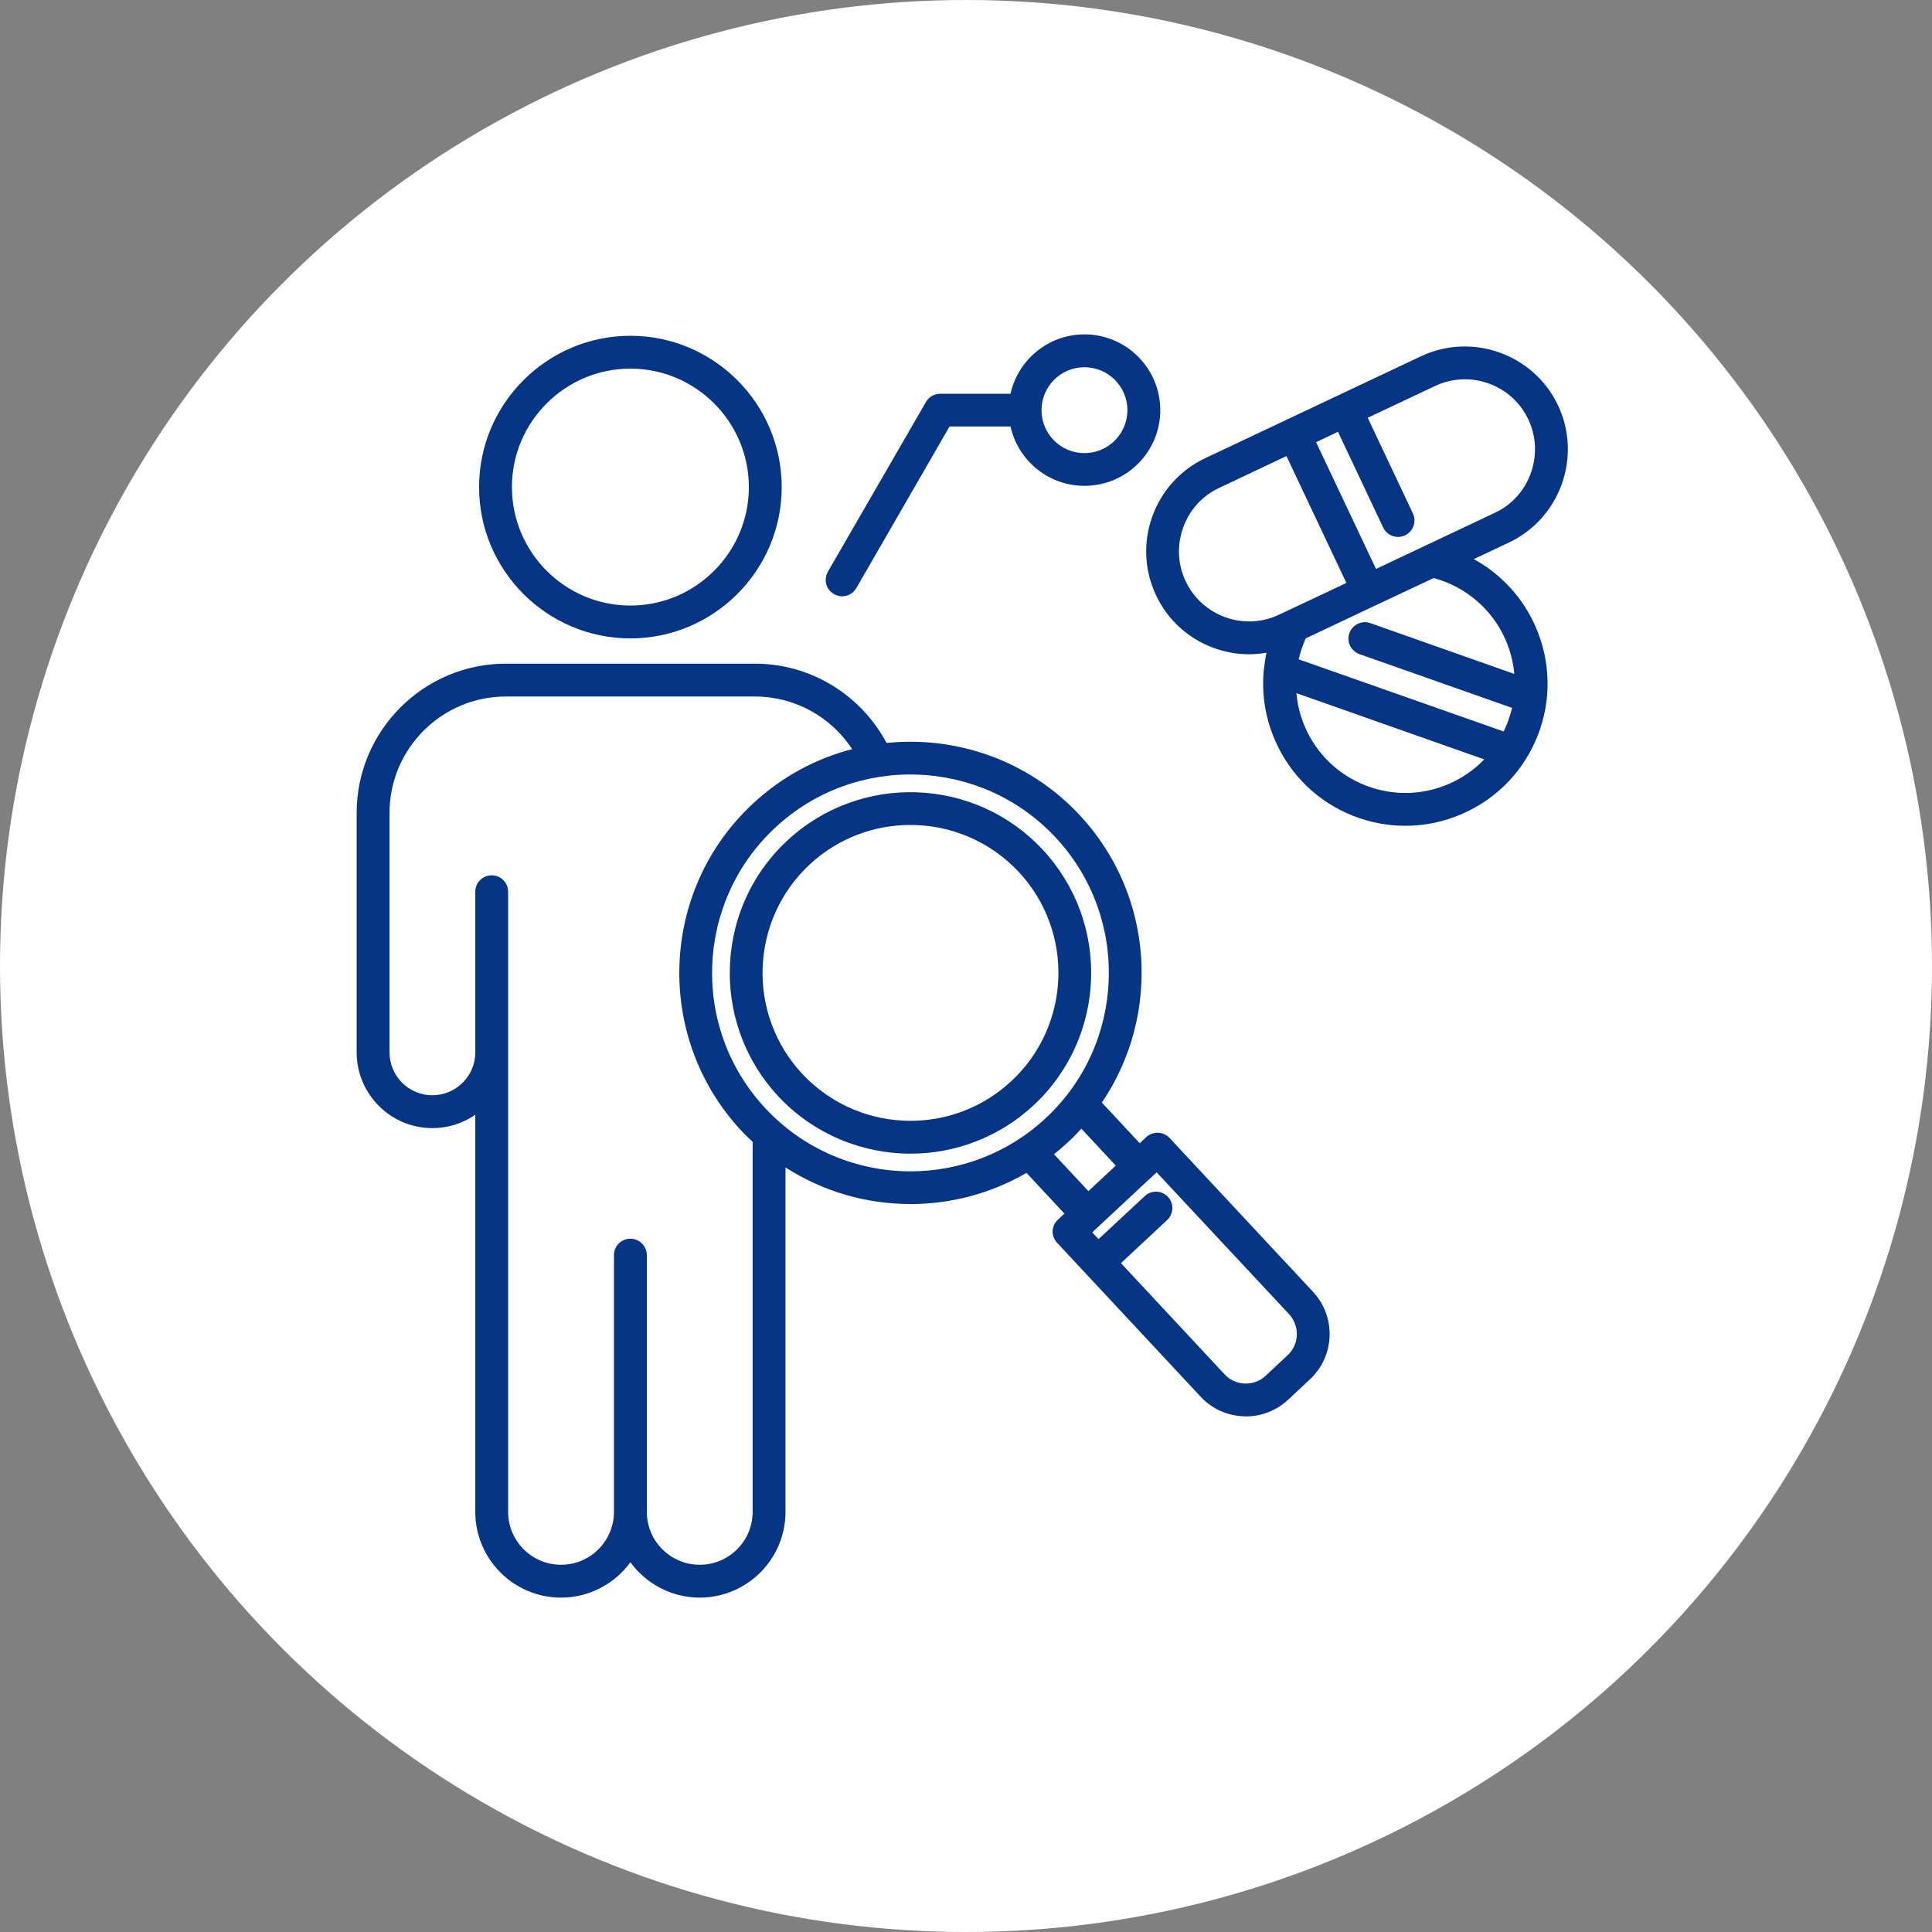
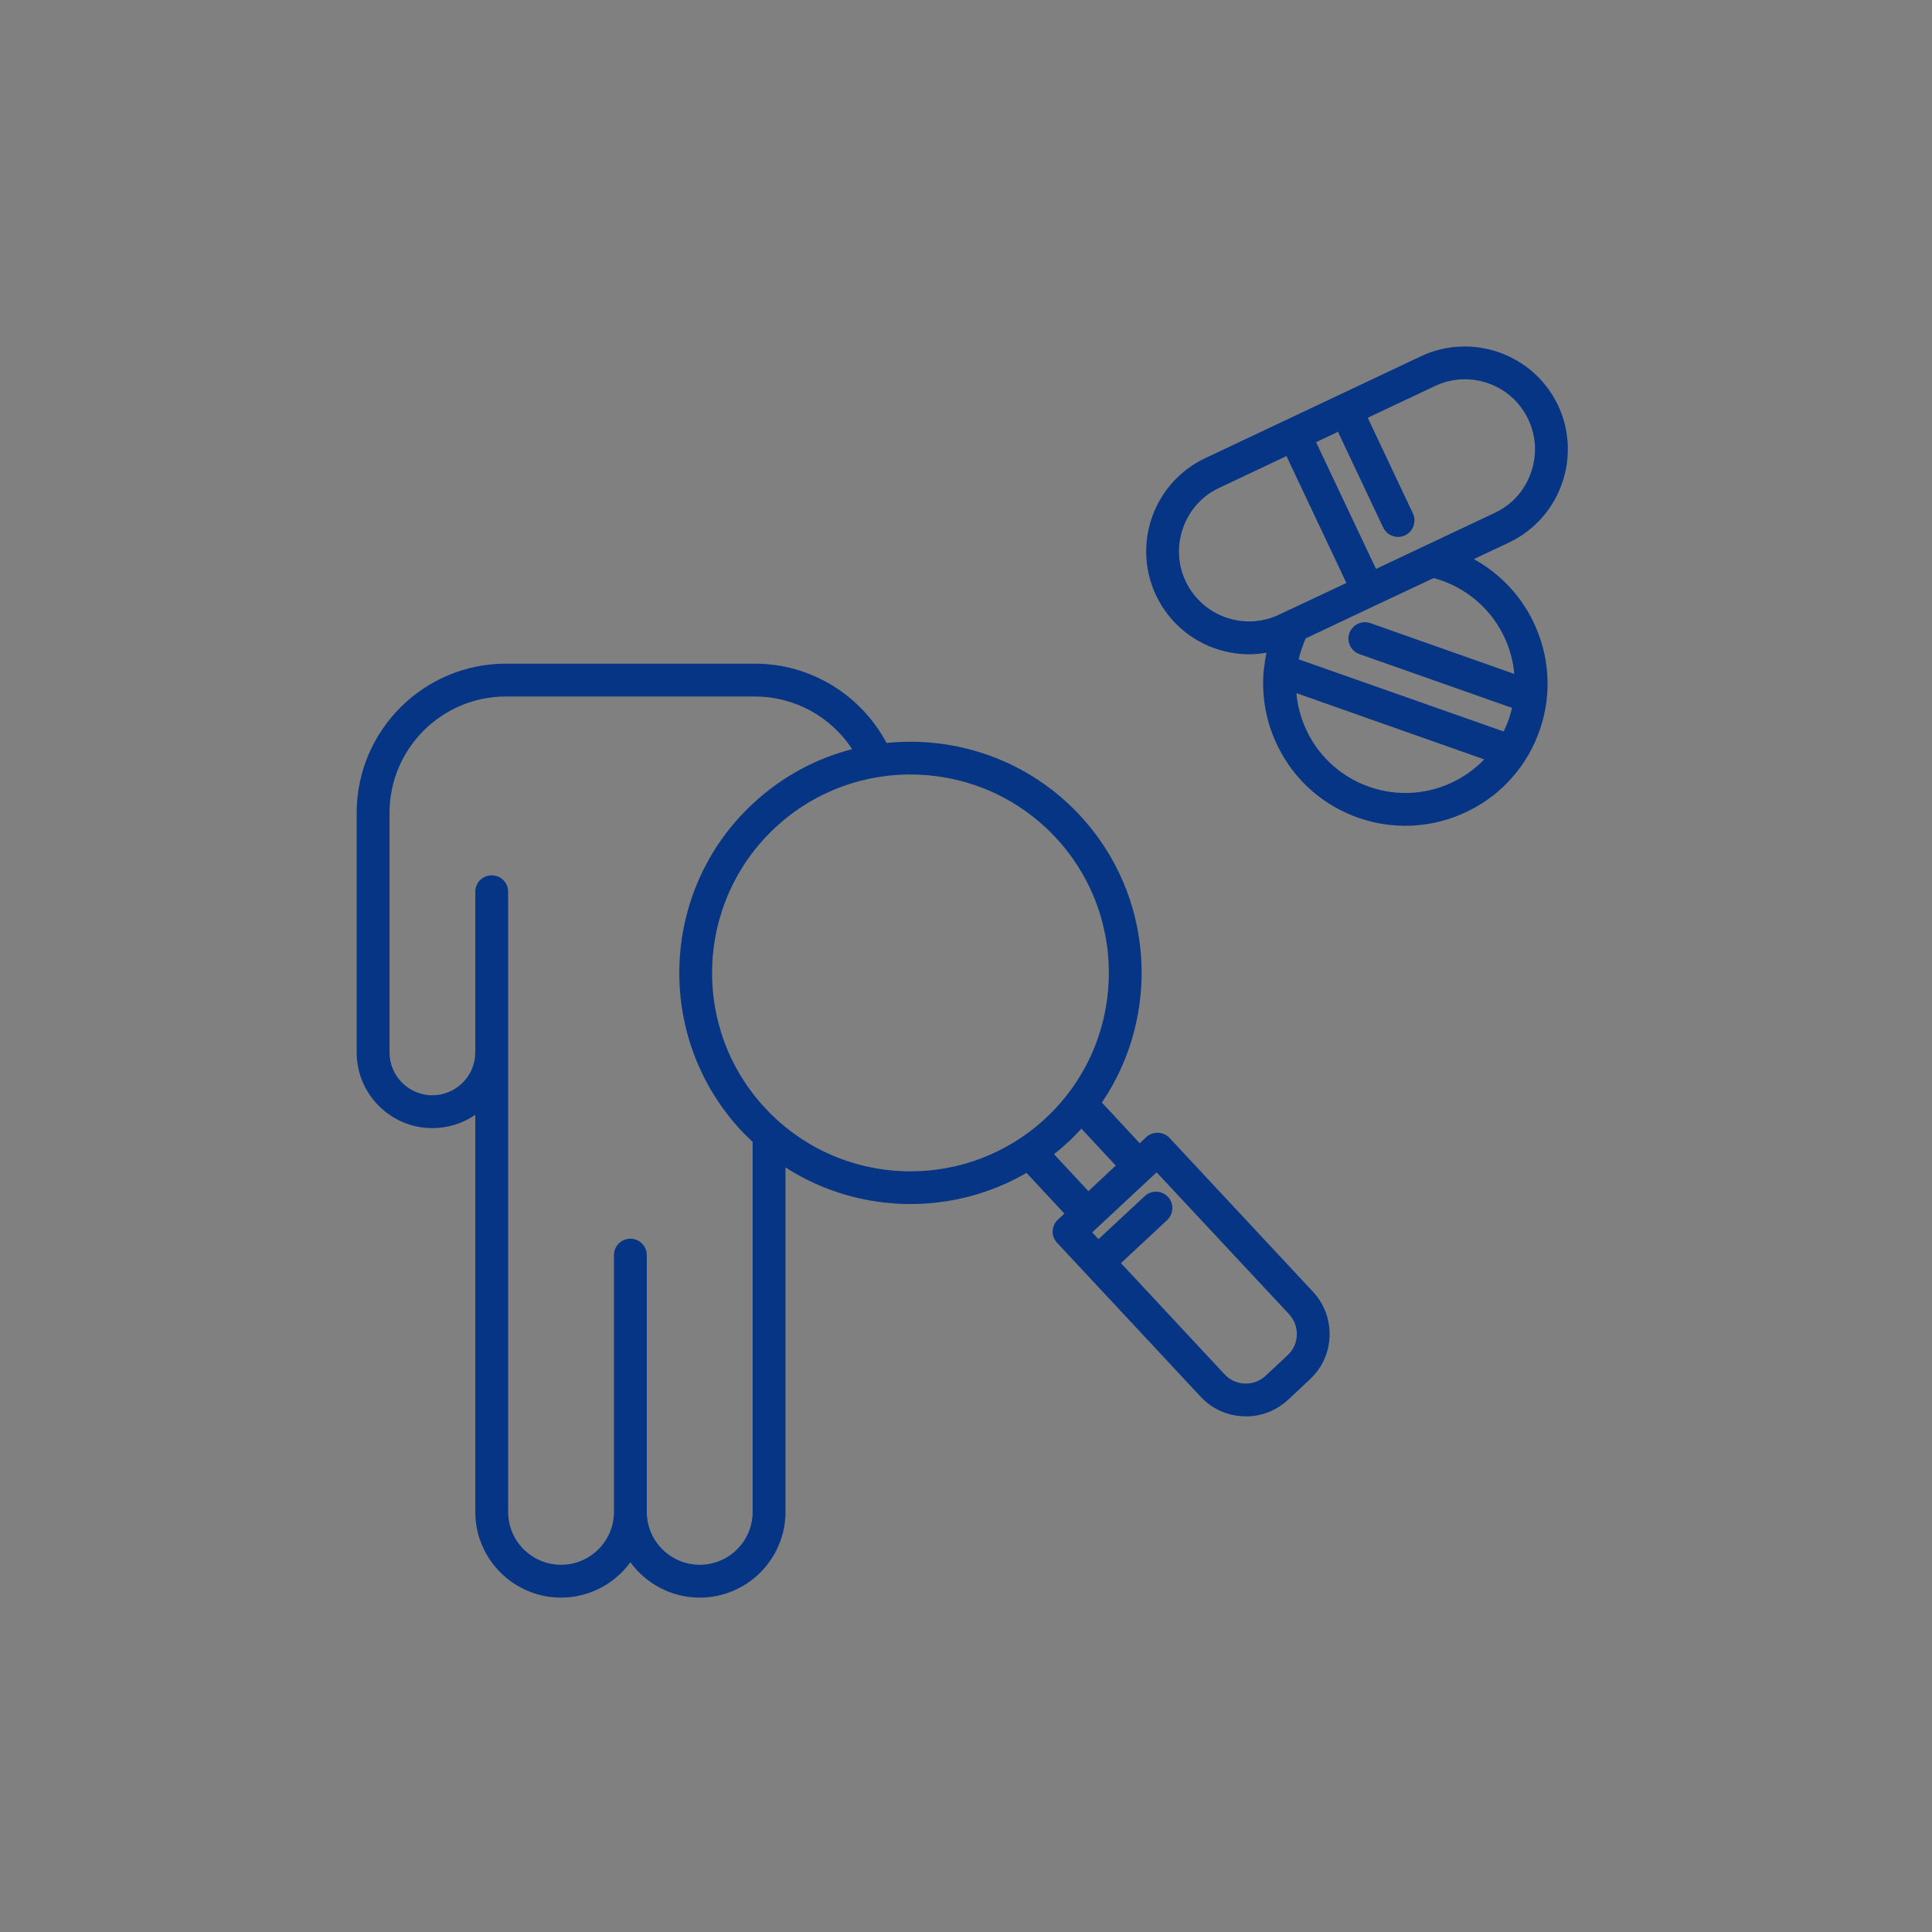
<svg xmlns="http://www.w3.org/2000/svg" fill="none" viewBox="0 0 260 260" height="260" width="260">
  <rect x="0" y="0" width="260" height="260" fill="#808080" stroke="none" />
-   <circle fill="white" r="130" cy="130" cx="130" />
  <g clip-path="url(#clip0_144_75)">
    <path fill="#053584" d="M205.673 56.447C203.463 51.743 197.815 49.722 193.111 51.951L184.063 56.22L190.146 69.102C190.656 70.198 190.183 71.52 189.088 72.049C188.786 72.181 188.465 72.257 188.143 72.257C187.312 72.257 186.519 71.784 186.141 70.991L180.059 58.109L177.112 59.507L185.178 76.563L201.177 69.008C203.444 67.95 205.163 66.042 206.013 63.662C206.863 61.282 206.75 58.713 205.673 56.447ZM172.125 82.721L181.192 78.452L173.126 61.377L164.059 65.664C161.792 66.722 160.073 68.63 159.223 71.01C158.373 73.39 158.486 75.959 159.563 78.225C161.792 82.929 167.421 84.95 172.125 82.721ZM174.769 88.728L202.349 98.437C202.519 98.097 202.689 97.738 202.821 97.379C203.104 96.68 203.312 95.981 203.482 95.263L182.949 88.029C181.796 87.613 181.192 86.367 181.589 85.214C182.004 84.062 183.251 83.458 184.403 83.854L203.784 90.692C203.652 89.124 203.255 87.594 202.613 86.102C200.818 82.003 197.248 78.943 192.941 77.791L185.064 81.493L175.714 85.913C175.317 86.82 174.996 87.764 174.769 88.728ZM175.638 97.87C177.206 101.478 180.096 104.254 183.742 105.69C187.407 107.126 191.411 107.05 195.019 105.482C196.814 104.689 198.419 103.574 199.742 102.196L174.467 93.28C174.599 94.848 174.996 96.397 175.638 97.87ZM155.577 80.114C152.309 73.201 155.275 64.928 162.189 61.66L191.222 47.947C198.136 44.698 206.41 47.663 209.678 54.558C212.927 61.471 209.961 69.744 203.066 73.012L198.344 75.241C202.008 77.262 204.955 80.436 206.655 84.346C208.695 89.03 208.809 94.224 206.939 98.984C205.069 103.744 201.461 107.484 196.776 109.524C194.32 110.601 191.732 111.13 189.126 111.13C186.764 111.13 184.403 110.696 182.136 109.808C177.376 107.938 173.636 104.33 171.596 99.645C170.236 96.567 169.764 93.261 170.085 90.012C170.104 89.956 170.104 89.899 170.123 89.842C170.198 89.162 170.293 88.501 170.444 87.84C169.669 87.972 168.895 88.048 168.12 88.048C162.926 88.048 157.939 85.12 155.577 80.114Z" />
-     <path fill="#053584" d="M145.943 49.42C142.751 49.42 140.163 52.008 140.163 55.2C140.163 58.392 142.751 60.98 145.943 60.98C149.136 60.98 151.724 58.373 151.724 55.2C151.724 52.027 149.136 49.42 145.943 49.42ZM127.79 57.391L115.247 79.132C114.832 79.85 114.095 80.247 113.321 80.247C112.962 80.247 112.584 80.152 112.225 79.944C111.167 79.34 110.808 77.999 111.413 76.941L124.617 54.086C125.013 53.406 125.731 52.99 126.525 52.99H135.988C137.008 48.419 141.07 45 145.943 45C151.573 45 156.144 49.571 156.144 55.2C156.144 60.829 151.573 65.381 145.943 65.381C141.07 65.381 137.008 61.962 135.988 57.391H127.79Z" />
-     <path fill="#053584" d="M108.939 116.362C100.91 123.861 100.476 136.479 107.956 144.507C111.885 148.7 117.193 150.835 122.539 150.835C127.394 150.835 132.286 149.059 136.102 145.489C144.149 138.009 144.584 125.372 137.103 117.345C133.174 113.151 127.866 111.017 122.52 111.017C117.647 111.017 112.773 112.792 108.939 116.362ZM105.935 113.132C115.739 103.99 131.172 104.519 140.315 114.341C149.476 124.145 148.928 139.577 139.125 148.719C134.44 153.082 128.49 155.255 122.539 155.255C116.022 155.255 109.524 152.648 104.726 147.529C100.363 142.845 98.209 136.876 98.209 130.926C98.209 124.409 100.797 117.911 105.935 113.132Z" />
-     <path fill="#053584" d="M100.778 65.551C100.778 56.768 93.619 49.609 84.835 49.609C76.051 49.609 68.892 56.768 68.892 65.551C68.892 74.335 76.051 81.493 84.835 81.493C93.619 81.493 100.778 74.335 100.778 65.551ZM84.835 45.189C96.056 45.189 105.198 54.331 105.198 65.551C105.198 76.771 96.056 85.913 84.835 85.913C73.615 85.913 64.472 76.771 64.472 65.551C64.472 54.331 73.615 45.189 84.835 45.189Z" />
    <path fill="#053584" d="M155.653 157.767L146.983 165.851L147.833 166.758L154.066 160.959C154.954 160.128 156.352 160.184 157.183 161.072C158.014 161.96 157.957 163.358 157.07 164.189L150.855 169.988L164.814 184.967C165.513 185.722 166.477 186.157 167.516 186.194C168.574 186.232 169.556 185.854 170.311 185.155L173.277 182.379C174.864 180.924 174.939 178.45 173.485 176.863L155.653 157.767ZM143.752 153.687C143.129 154.272 142.487 154.82 141.844 155.33L146.472 160.298L150.156 156.86L145.528 151.892C144.961 152.515 144.376 153.12 143.752 153.687ZM102.988 149.134C108.24 154.782 115.38 157.634 122.539 157.634C129.056 157.634 135.611 155.254 140.749 150.457C151.516 140.427 152.102 123.483 142.071 112.717C132.022 101.931 115.078 101.345 104.31 111.394C93.543 121.443 92.939 138.368 102.988 149.134ZM68.08 93.733C59.447 93.733 52.42 100.76 52.42 109.392V141.635C52.42 144.809 55.008 147.397 58.182 147.397C61.355 147.397 63.962 144.809 63.962 141.635V120.008C63.962 118.78 64.944 117.798 66.172 117.798C67.4 117.798 68.382 118.78 68.382 120.008V203.459C68.382 207.388 71.575 210.58 75.504 210.58C79.433 210.58 82.625 207.388 82.625 203.459V168.911C82.625 167.683 83.607 166.701 84.835 166.701C86.063 166.701 87.045 167.702 87.045 168.911V203.459C87.045 207.388 90.238 210.58 94.167 210.58C98.096 210.58 101.288 207.388 101.288 203.459V153.668C100.778 153.177 100.249 152.685 99.758 152.157C88.065 139.595 88.745 119.857 101.307 108.164C105.217 104.519 109.826 102.063 114.681 100.817C111.81 96.434 106.917 93.733 101.59 93.733H68.08ZM63.962 150.022C62.319 151.155 60.335 151.817 58.182 151.817C52.571 151.817 48 147.245 48 141.635V109.392C48 98.323 57.01 89.313 68.08 89.313H101.59C109.033 89.313 115.833 93.45 119.309 99.986C128.678 99.022 138.388 102.29 145.301 109.694C155.37 120.499 156.257 136.63 148.286 148.379L153.386 153.857L154.255 153.025C154.69 152.629 155.256 152.421 155.842 152.44C156.427 152.459 156.975 152.704 157.391 153.139L176.715 173.86C179.832 177.222 179.643 182.492 176.299 185.609L173.334 188.385C171.785 189.821 169.782 190.614 167.667 190.614C167.572 190.614 167.459 190.595 167.365 190.595C165.136 190.52 163.095 189.594 161.584 187.97L142.26 167.249C141.863 166.814 141.637 166.248 141.656 165.662C141.693 165.077 141.939 164.529 142.373 164.132L143.242 163.32L138.142 157.842C133.325 160.638 127.923 162.035 122.539 162.035C116.664 162.035 110.809 160.392 105.708 157.105V203.459C105.708 209.824 100.533 215 94.167 215C90.332 215 86.932 213.111 84.835 210.24C82.738 213.111 79.338 215 75.504 215C69.138 215 63.962 209.824 63.962 203.459V150.022Z" />
  </g>
  <defs>
    <clipPath id="clip0_144_75">
      <rect transform="translate(48 45)" fill="white" height="170" width="163" />
    </clipPath>
  </defs>
</svg>